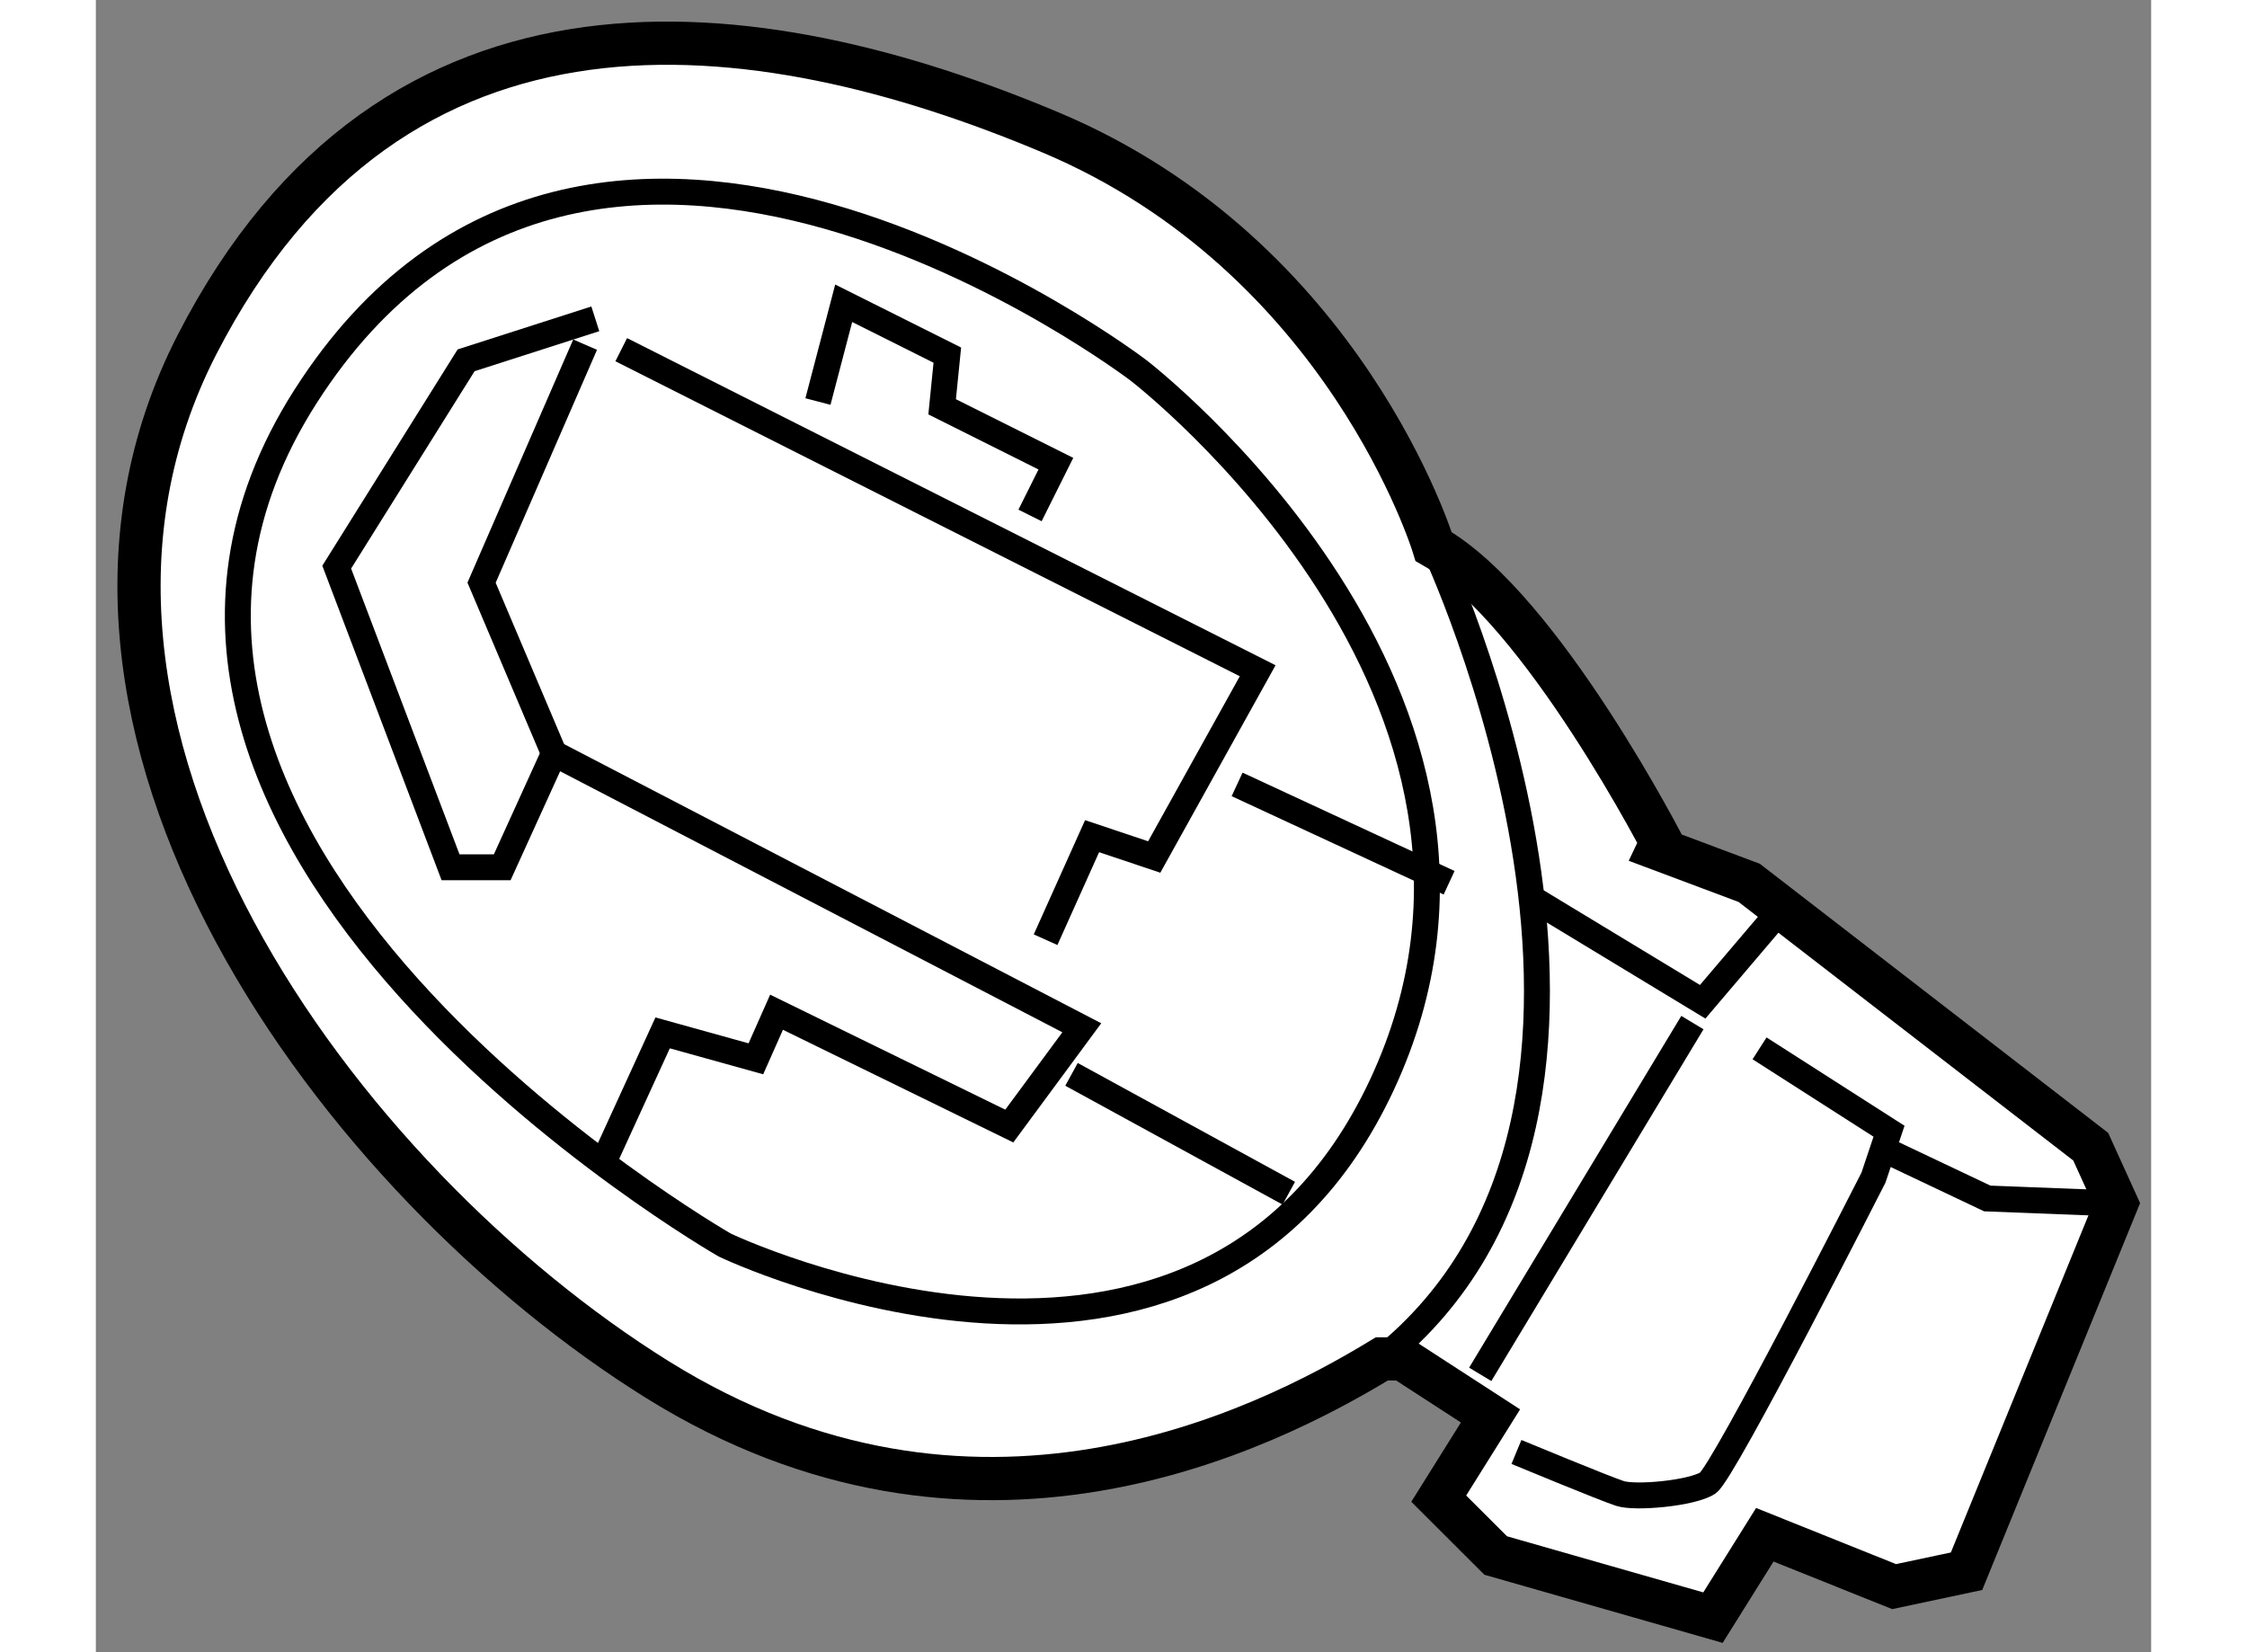
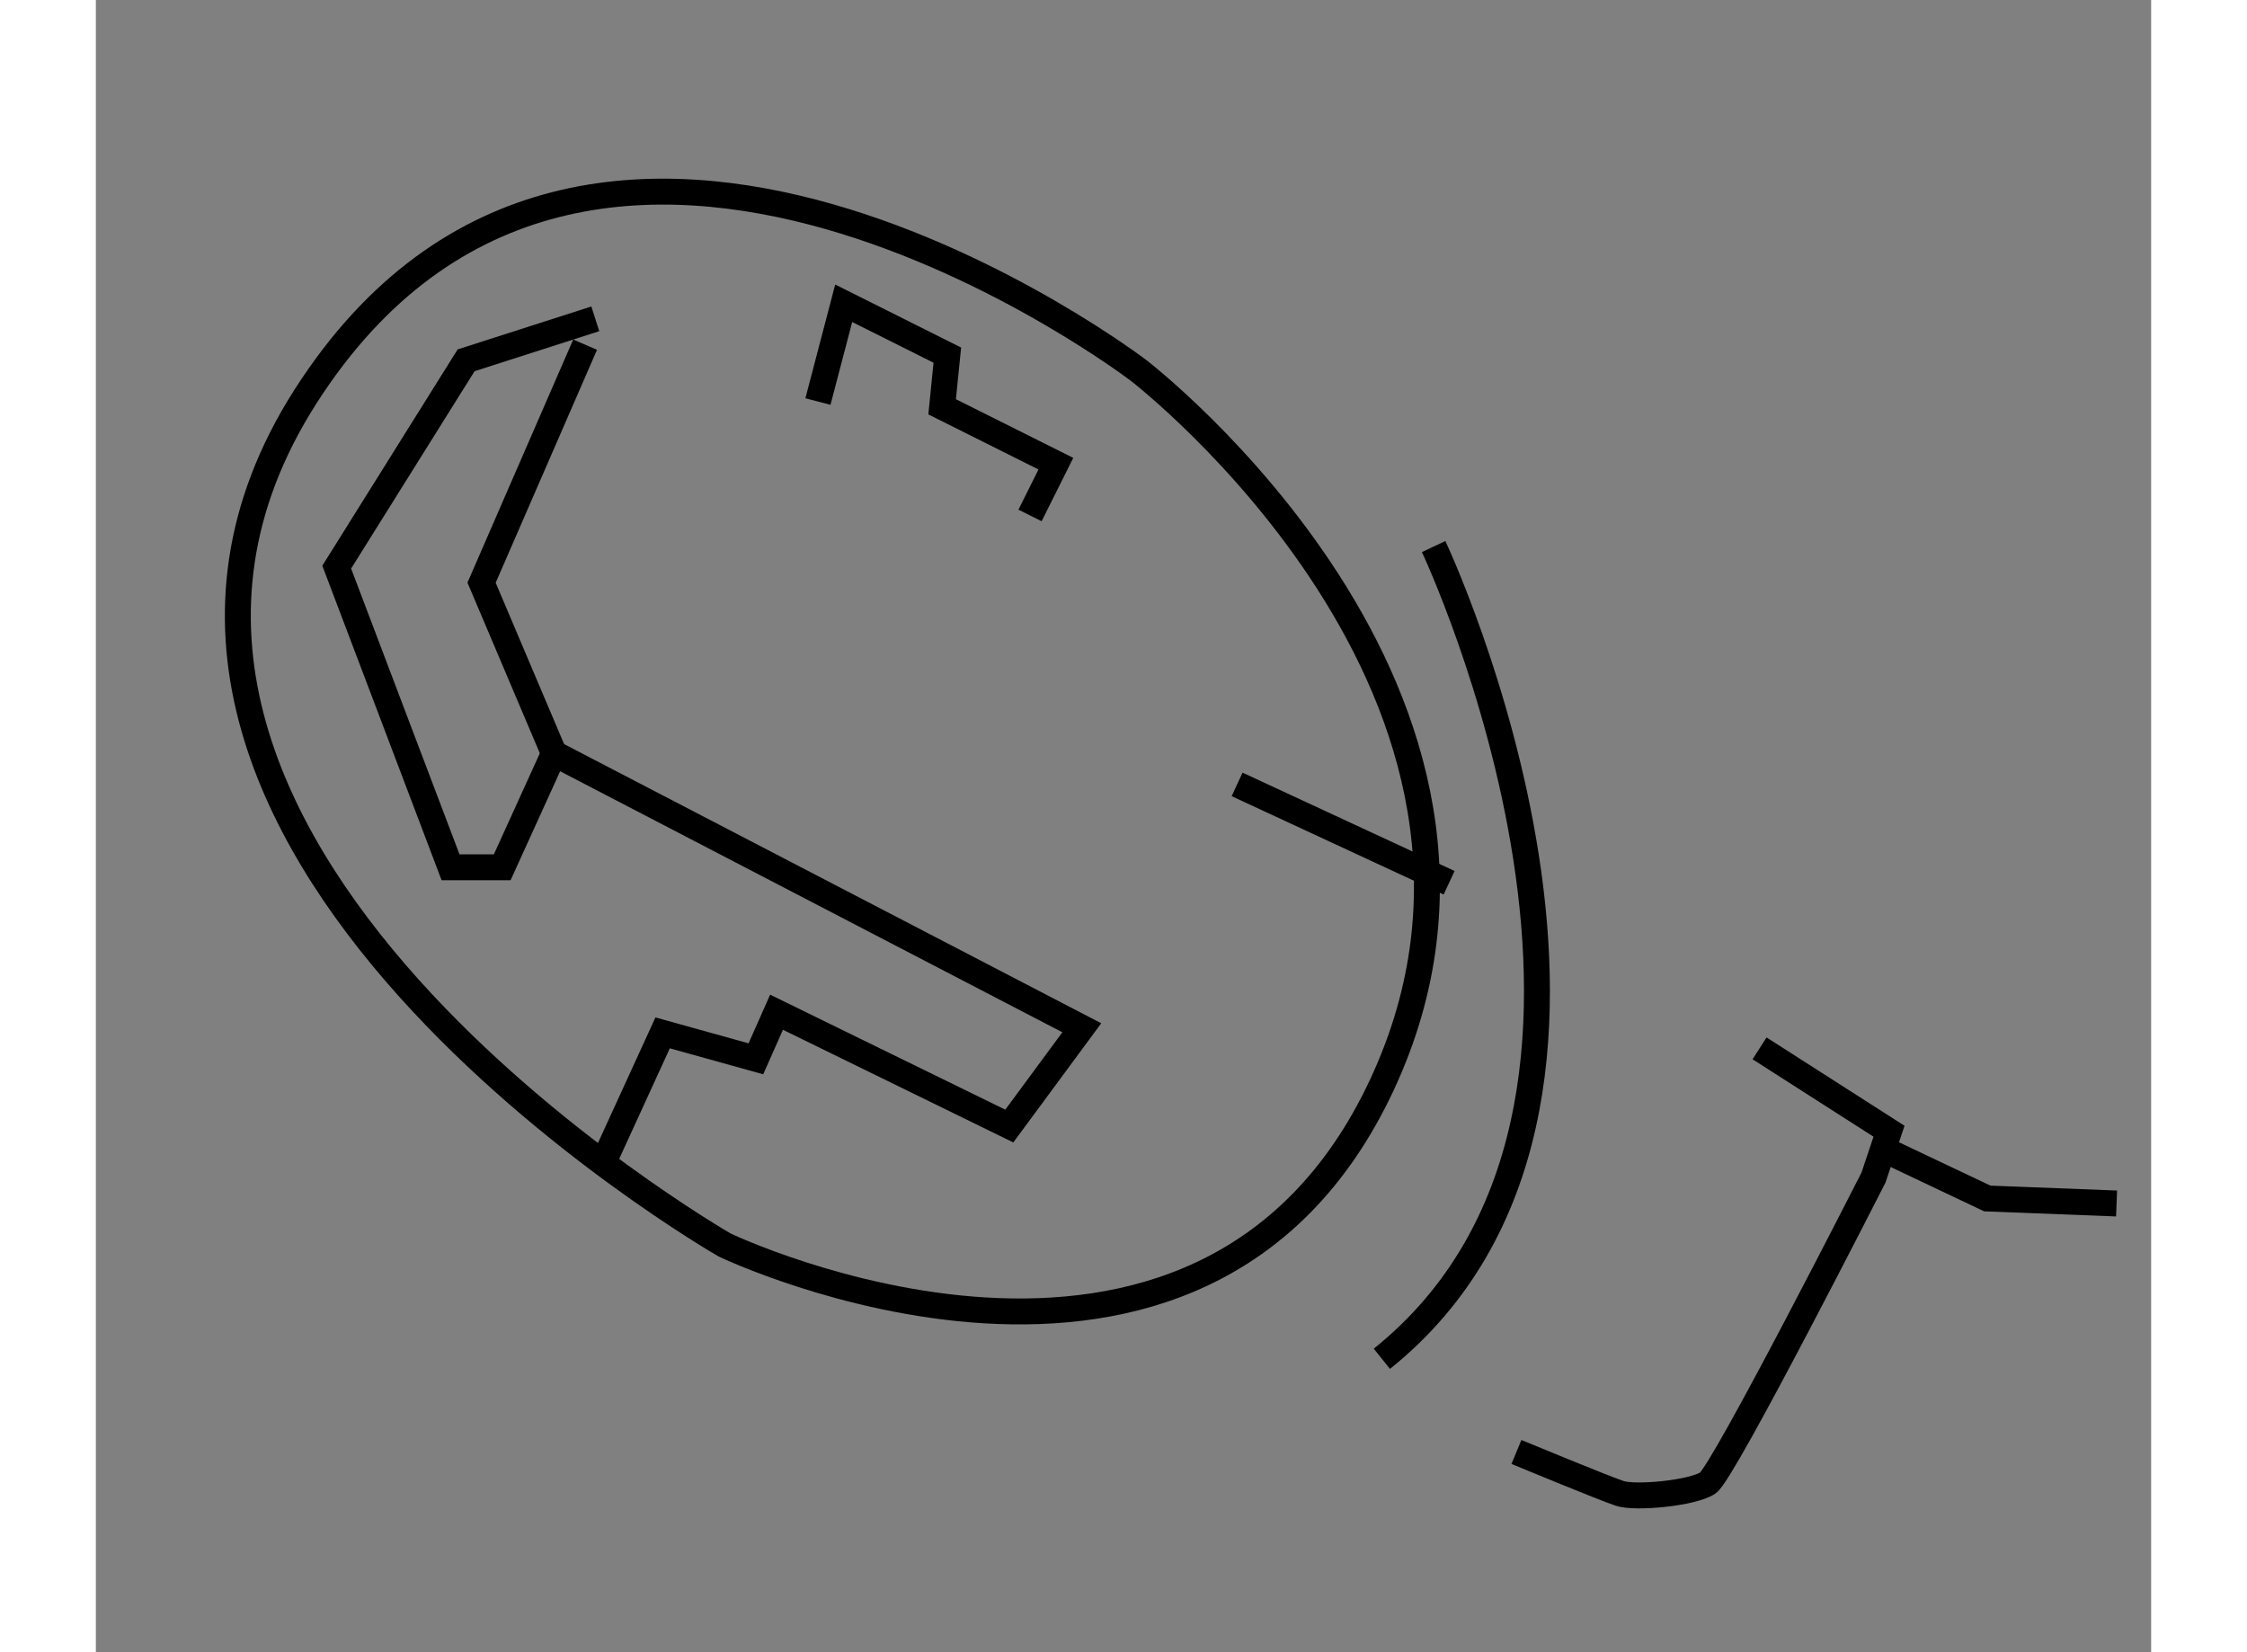
<svg xmlns="http://www.w3.org/2000/svg" version="1.1" x="0px" y="0px" width="244.8px" height="180px" viewBox="69.436 60.978 23.781 19.117" enable-background="new 0 0 244.8 180" xml:space="preserve">
  <rect x="69.436" y="60.978" width="23.781" height="19.117" fill="#808080" stroke="none" />
  <g>
-     <path fill="#FFFFFF" stroke="#000000" stroke-width="0.5" d="M84.915,67.302c0,0-1.018-3.354-4.431-4.791    c-3.412-1.436-7.603-1.975-9.878,2.455c-2.275,4.432,1.675,9.701,5.328,11.975c3.652,2.275,7.005,0.598,8.382-0.24h0.239    l1.018,0.66l-0.599,0.957l0.659,0.658l2.514,0.719l0.6-0.959l1.496,0.6l0.838-0.178l1.736-4.254l-0.299-0.658l-3.952-3.053    l-0.958-0.359C87.609,70.833,86.172,68.021,84.915,67.302z" />
    <path fill="none" stroke="#000000" stroke-width="0.3" d="M84.915,67.302c0,0,3.053,6.465-0.599,9.398" />
-     <line fill="none" stroke="#000000" stroke-width="0.3" x1="85.454" y1="76.88" x2="87.909" y2="72.81" />
    <path fill="none" stroke="#000000" stroke-width="0.3" d="M85.873,77.778c0,0,1.018,0.422,1.197,0.48    c0.179,0.059,0.838-0.002,1.018-0.121c0.18-0.119,1.916-3.533,1.916-3.533l0.18-0.537l-1.498-0.959" />
-     <polyline fill="none" stroke="#000000" stroke-width="0.3" points="86.052,71.372 88.028,72.569 89.046,71.372   " />
    <polyline fill="none" stroke="#000000" stroke-width="0.3" points="90.184,74.306 91.321,74.845 92.817,74.903   " />
    <path fill="none" stroke="#000000" stroke-width="0.3" d="M81.502,65.265c0,0-6.346-4.85-9.639,0.299    c-3.293,5.15,4.85,9.82,4.85,9.82s5.507,2.635,7.604-1.855C86.412,69.038,81.502,65.265,81.502,65.265z" />
    <polyline fill="none" stroke="#000000" stroke-width="0.3" points="75.215,64.667 73.72,65.147 72.223,67.54 73.54,71.013     74.138,71.013 74.737,69.696 80.844,72.87 80.005,74.007 77.312,72.69 77.073,73.229 75.994,72.929 75.336,74.366   " />
-     <polyline fill="none" stroke="#000000" stroke-width="0.3" points="75.515,65.024 82.879,68.739 81.682,70.894 80.963,70.653     80.425,71.851   " />
-     <line fill="none" stroke="#000000" stroke-width="0.3" x1="80.725" y1="73.409" x2="83.239" y2="74.784" />
    <line fill="none" stroke="#000000" stroke-width="0.3" x1="82.641" y1="70.054" x2="85.094" y2="71.192" />
    <polyline fill="none" stroke="#000000" stroke-width="0.3" points="74.737,69.696 73.899,67.72 75.097,64.966   " />
    <polyline fill="none" stroke="#000000" stroke-width="0.3" points="77.791,65.624 78.089,64.487 79.288,65.087 79.228,65.685     80.544,66.343 80.245,66.942   " />
  </g>
</svg>